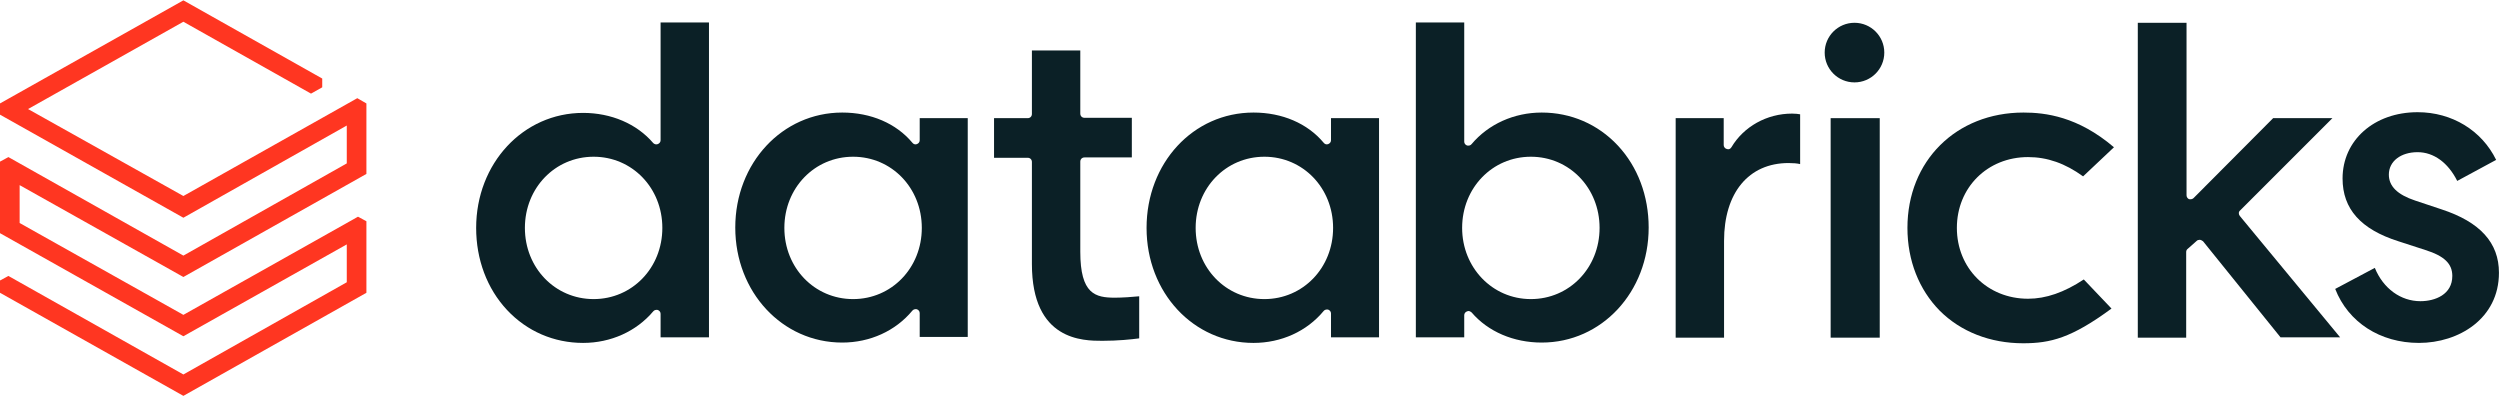
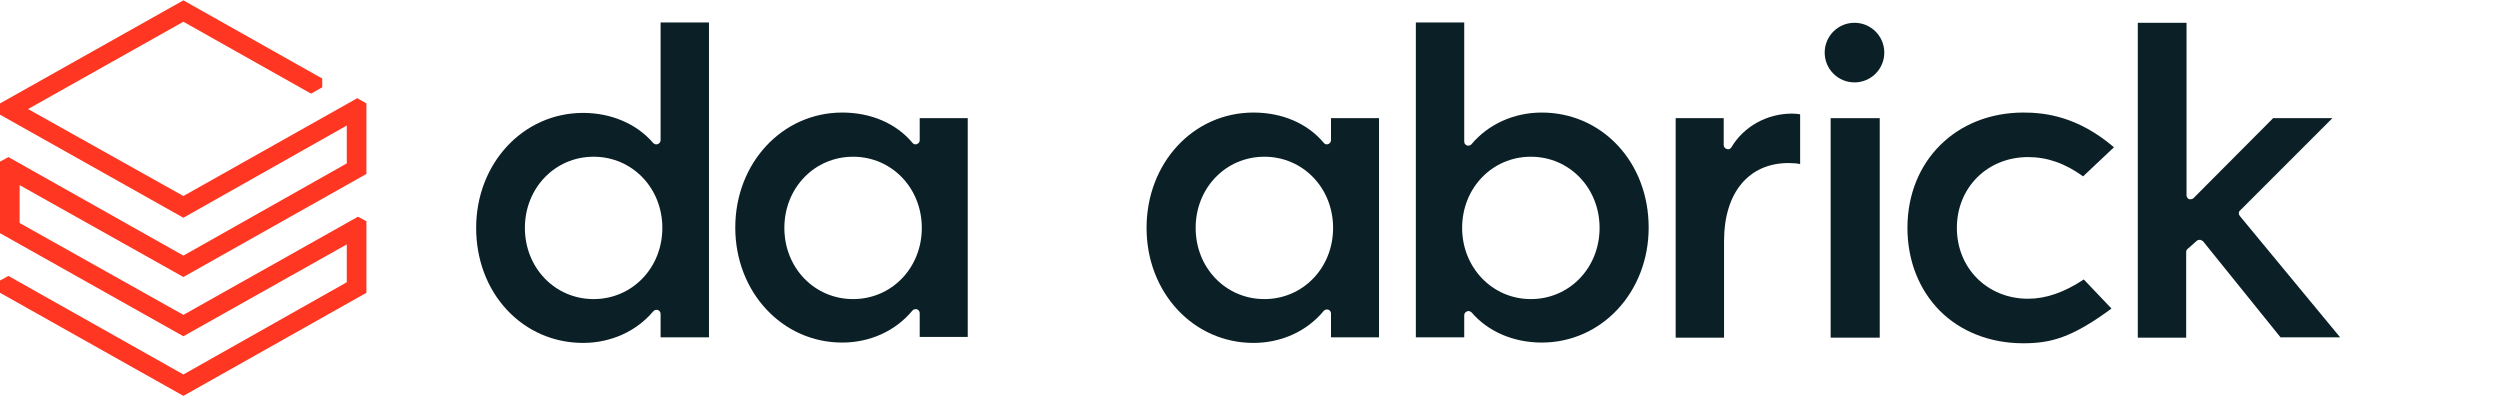
<svg xmlns="http://www.w3.org/2000/svg" width="713" height="113" viewBox="0 0 713 113" fill="none">
  <g clip-path="url(#clip0_1984_733)">
    <path d="M98.9 46.6L52.3 72.9L2.4 44.8L0 46.1V66.5L52.3 95.9L98.9 69.7V80.5L52.3 106.8L2.4 78.7L0 80V83.5L52.3 112.9L104.5 83.5V63.1L102.1 61.8L52.3 89.8L5.6 63.6V52.8L52.3 79L104.5 49.6V29.5L101.9 28L52.3 55.9L8 31.1L52.3 6.2L88.7 26.7L91.9 24.9V22.4L52.3 0.1L0 29.5V32.7L52.3 62.1L98.9 35.8V46.6Z" fill="#FF3621" />
    <path d="M202.2 96.199V6.399H188.4V39.999C188.4 40.499 188.1 40.899 187.6 41.099C187.1 41.299 186.6 41.099 186.3 40.799C181.6 35.299 174.3 32.199 166.3 32.199C149.2 32.199 135.8 46.599 135.8 64.999C135.8 73.999 138.9 82.299 144.6 88.399C150.3 94.499 158 97.799 166.3 97.799C174.2 97.799 181.5 94.499 186.3 88.799C186.6 88.399 187.2 88.299 187.6 88.399C188.1 88.599 188.4 88.999 188.4 89.499V96.199H202.2ZM169.3 85.299C158.3 85.299 149.7 76.399 149.7 64.999C149.7 53.599 158.3 44.699 169.3 44.699C180.3 44.699 188.9 53.599 188.9 64.999C188.9 76.399 180.3 85.299 169.3 85.299Z" fill="#0B2026" />
    <path d="M276 96.1V33.7H262.3V40C262.3 40.5 262 40.9 261.5 41.1C261 41.3 260.5 41.1 260.2 40.7C255.6 35.2 248.4 32.1 240.2 32.1C223.1 32.1 209.7 46.5 209.7 64.9C209.7 83.3 223.1 97.7 240.2 97.7C248.1 97.7 255.4 94.4 260.2 88.6C260.5 88.2 261.1 88.1 261.5 88.2C262 88.4 262.3 88.8 262.3 89.3V96.1H276ZM243.3 85.3C232.3 85.3 223.7 76.4 223.7 65C223.7 53.6 232.3 44.7 243.3 44.7C254.3 44.7 262.9 53.6 262.9 65C262.9 76.4 254.3 85.3 243.3 85.3Z" fill="#0B2026" />
    <path d="M393.3 96.2V33.7H379.6V40C379.6 40.5 379.3 40.9 378.8 41.1C378.3 41.3 377.8 41.1 377.5 40.7C372.9 35.2 365.7 32.1 357.5 32.1C340.3 32.1 327 46.5 327 65C327 83.5 340.4 97.8 357.5 97.8C365.4 97.8 372.7 94.5 377.5 88.7C377.8 88.3 378.4 88.2 378.8 88.3C379.3 88.5 379.6 88.9 379.6 89.4V96.2H393.3ZM360.6 85.3C349.6 85.3 341 76.4 341 65C341 53.6 349.6 44.7 360.6 44.7C371.6 44.7 380.2 53.6 380.2 65C380.2 76.4 371.6 85.3 360.6 85.3Z" fill="#0B2026" />
    <path d="M418.4 88.799C418.5 88.799 418.7 88.699 418.8 88.699C419.1 88.699 419.5 88.899 419.7 89.099C424.4 94.599 431.7 97.699 439.7 97.699C456.8 97.699 470.2 83.299 470.2 64.899C470.2 55.899 467.1 47.599 461.4 41.499C455.7 35.399 448 32.099 439.7 32.099C431.8 32.099 424.5 35.399 419.7 41.099C419.4 41.499 418.9 41.599 418.4 41.499C417.9 41.299 417.6 40.899 417.6 40.399V6.399H403.8V96.199H417.6V89.899C417.6 89.399 417.9 88.999 418.4 88.799ZM417 64.999C417 53.599 425.6 44.699 436.6 44.699C447.6 44.699 456.2 53.599 456.2 64.999C456.2 76.399 447.6 85.299 436.6 85.299C425.6 85.299 417 76.299 417 64.999Z" fill="#0B2026" />
    <path d="M510.1 46.499C511.4 46.499 512.6 46.599 513.4 46.799V32.599C512.9 32.499 512 32.399 511.1 32.399C503.9 32.399 497.3 36.099 493.8 41.999C493.5 42.499 493 42.699 492.5 42.499C492 42.399 491.6 41.899 491.6 41.399V33.699H477.9V96.299H491.7V68.699C491.7 54.999 498.7 46.499 510.1 46.499Z" fill="#0B2026" />
    <path d="M536.1 33.699H522.1V96.299H536.1V33.699Z" fill="#0B2026" />
    <path d="M528.9 6.499C524.2 6.499 520.4 10.299 520.4 14.999C520.4 19.699 524.2 23.499 528.9 23.499C533.6 23.499 537.4 19.699 537.4 14.999C537.4 10.299 533.6 6.499 528.9 6.499Z" fill="#0B2026" />
    <path d="M577.1 32.1C557.9 32.1 544 45.9 544 65C544 74.3 547.3 82.6 553.2 88.6C559.2 94.6 567.6 97.9 577 97.9C584.8 97.9 590.8 96.4 602.2 88L594.3 79.7C588.7 83.4 583.5 85.2 578.4 85.2C566.8 85.2 558.1 76.5 558.1 65C558.1 53.5 566.8 44.8 578.4 44.8C583.9 44.8 589 46.6 594.1 50.3L602.9 42C592.6 33.2 583.3 32.1 577.1 32.1Z" fill="#0B2026" />
    <path d="M626.5 68.699C626.7 68.499 627 68.399 627.3 68.399H627.4C627.7 68.399 628 68.599 628.3 68.799L650.4 96.199H667.4L638.8 61.599C638.4 61.099 638.4 60.399 638.9 59.999L665.2 33.699H648.3L625.6 56.499C625.3 56.799 624.8 56.899 624.3 56.799C623.9 56.599 623.6 56.199 623.6 55.699V6.499H609.7V96.299H623.5V71.899C623.5 71.599 623.6 71.199 623.9 70.999L626.5 68.699Z" fill="#0B2026" />
-     <path d="M689.9 97.799C701.2 97.799 712.7 90.899 712.7 77.799C712.7 69.199 707.3 63.299 696.3 59.699L688.8 57.199C683.7 55.499 681.3 53.099 681.3 49.799C681.3 45.999 684.7 43.399 689.5 43.399C694.1 43.399 698.2 46.399 700.8 51.599L711.9 45.599C707.8 37.199 699.3 31.999 689.5 31.999C677.1 31.999 668.1 39.999 668.1 50.899C668.1 59.599 673.3 65.399 684 68.799L691.7 71.299C697.1 72.999 699.4 75.199 699.4 78.699C699.4 83.999 694.5 85.899 690.3 85.899C684.7 85.899 679.7 82.299 677.3 76.399L666 82.399C669.7 91.899 678.8 97.799 689.9 97.799Z" fill="#0B2026" />
-     <path d="M314.4 97.199C318.8 97.199 322.7 96.799 324.9 96.499V84.499C323.1 84.699 319.9 84.899 318 84.899C312.4 84.899 308.1 83.899 308.1 71.799V46.099C308.1 45.399 308.6 44.899 309.3 44.899H322.8V33.599H309.3C308.6 33.599 308.1 33.099 308.1 32.399V14.399H294.3V32.499C294.3 33.199 293.8 33.699 293.1 33.699H283.5V44.999H293.1C293.8 44.999 294.3 45.499 294.3 46.199V75.299C294.3 97.199 308.9 97.199 314.4 97.199Z" fill="#0B2026" />
  </g>
  <defs>
    <clipPath id="clip0_1984_733">
      <rect width="712.8" height="113" fill="white" />
    </clipPath>
  </defs>
</svg>